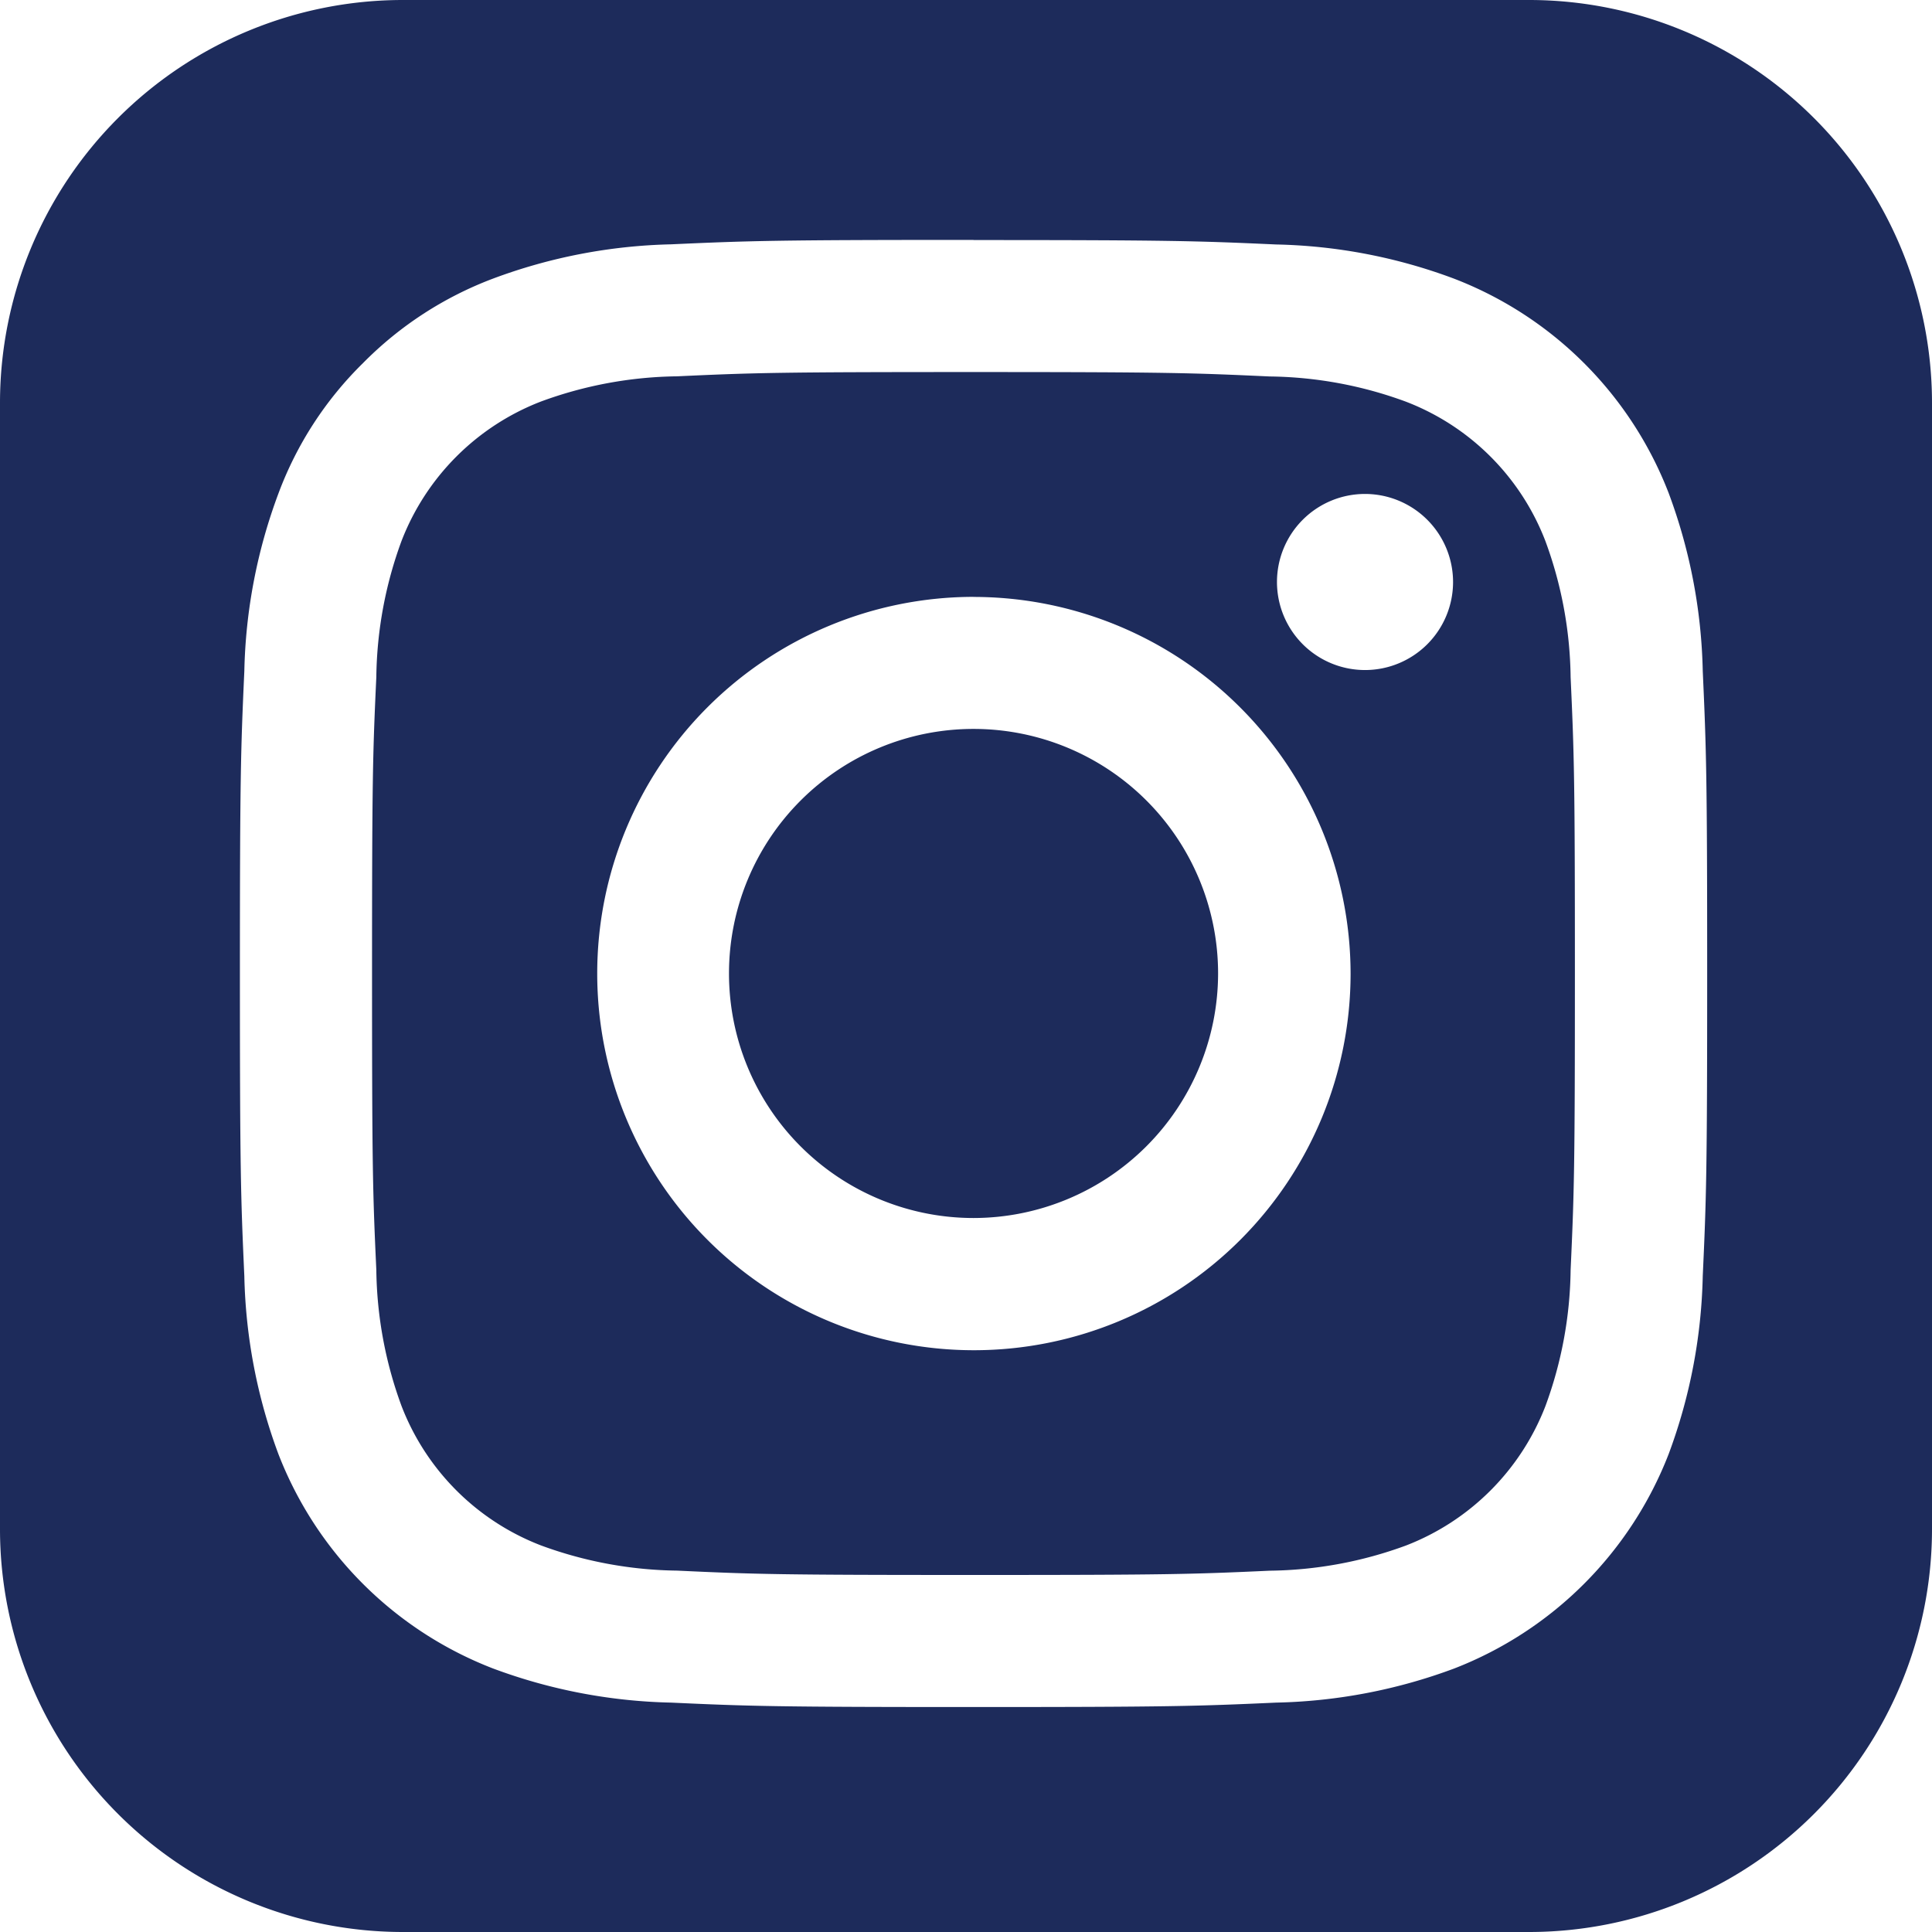
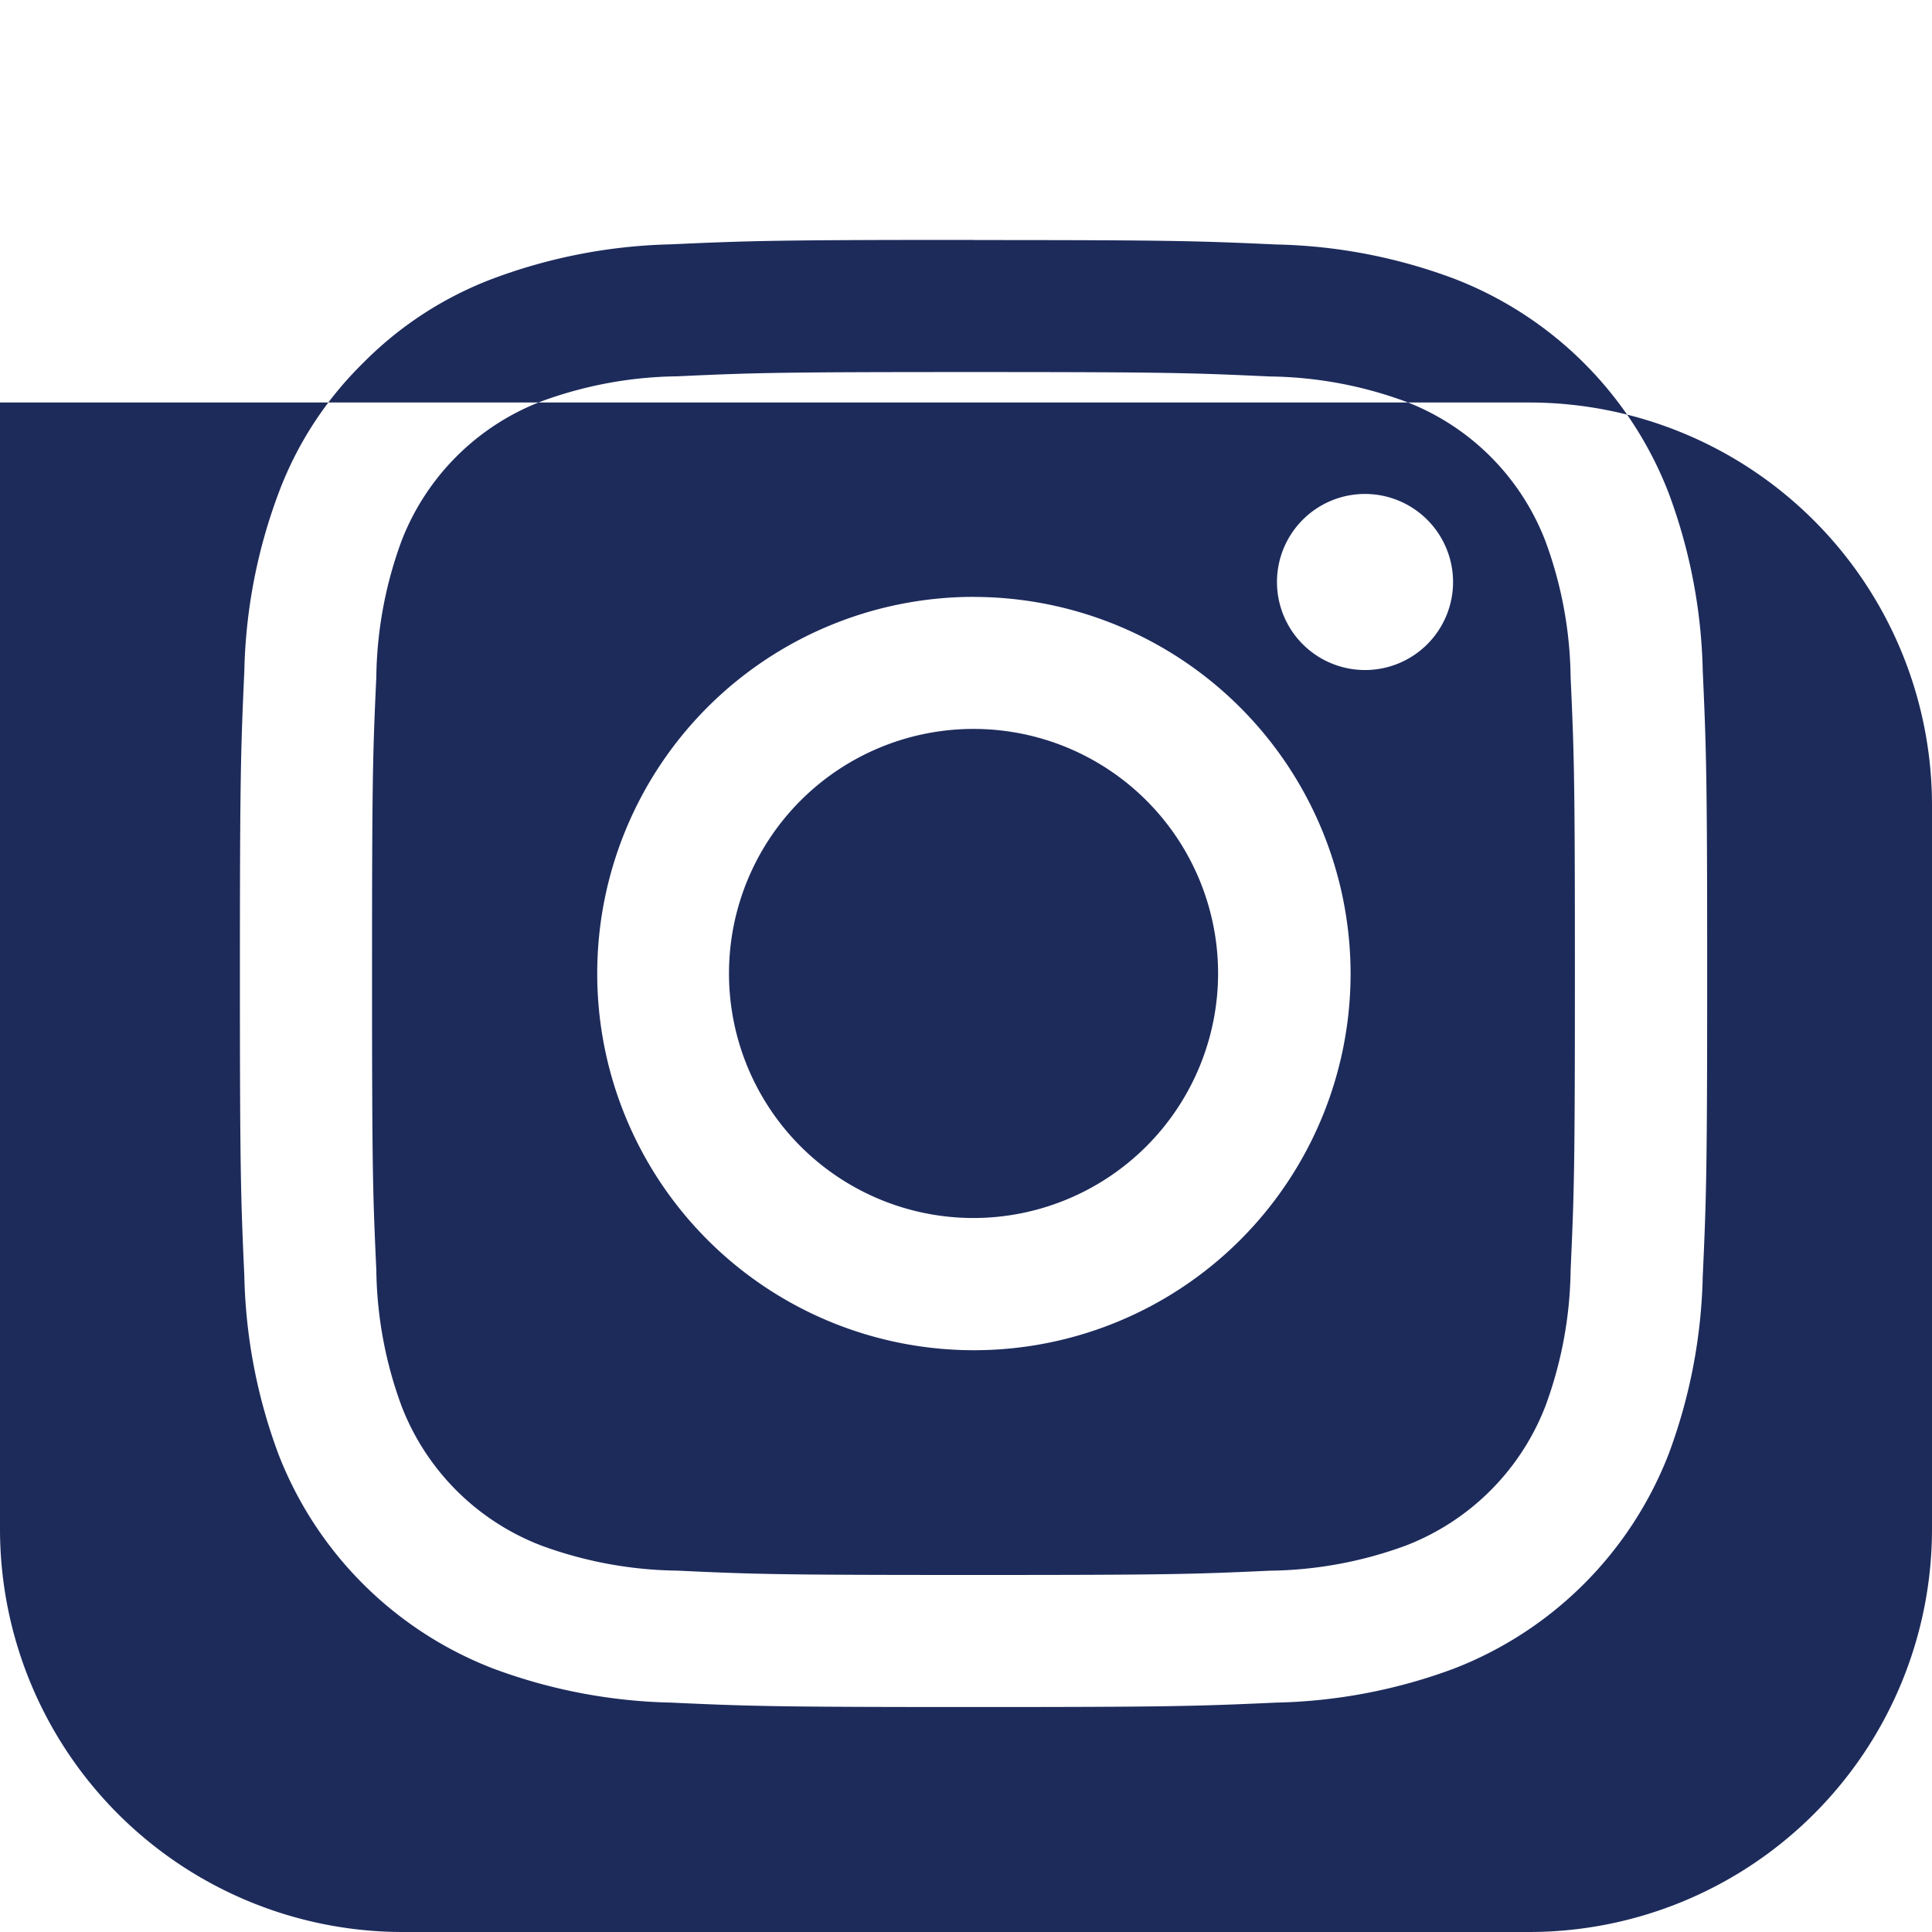
<svg xmlns="http://www.w3.org/2000/svg" width="26.64" height="26.64" viewBox="0 0 26.64 26.64">
-   <path id="Differenzmenge_3" data-name="Differenzmenge 3" d="M21.09,26.64H5.55A5.557,5.557,0,0,1,0,21.09V5.55A5.557,5.557,0,0,1,5.55,0H21.09a5.557,5.557,0,0,1,5.55,5.55V21.09A5.557,5.557,0,0,1,21.09,26.64ZM13.423,3.308c-2.724,0-3.084.012-4.17.061A7.481,7.481,0,0,0,6.8,3.841,4.989,4.989,0,0,0,5.005,5.007,4.925,4.925,0,0,0,3.841,6.8a7.424,7.424,0,0,0-.472,2.455c-.049,1.083-.061,1.443-.061,4.17s.012,3.084.061,4.17a7.481,7.481,0,0,0,.47,2.455A5.169,5.169,0,0,0,6.8,23.007a7.469,7.469,0,0,0,2.455.47c1.07.049,1.427.061,4.17.061,2.725,0,3.085-.012,4.171-.061a7.464,7.464,0,0,0,2.455-.47,5.182,5.182,0,0,0,2.958-2.958,7.471,7.471,0,0,0,.47-2.455c.049-1.07.061-1.427.061-4.17,0-2.724-.012-3.084-.061-4.17a7.458,7.458,0,0,0-.47-2.455,5.159,5.159,0,0,0-2.958-2.956,7.416,7.416,0,0,0-2.455-.472c-1.083-.049-1.443-.061-4.171-.061Zm0,18.409c-2.693,0-3.014-.01-4.087-.06a5.61,5.61,0,0,1-1.878-.348,3.349,3.349,0,0,1-1.921-1.921,5.609,5.609,0,0,1-.348-1.878c-.049-1.063-.059-1.382-.059-4.087s.01-3.024.059-4.087a5.61,5.61,0,0,1,.348-1.878A3.353,3.353,0,0,1,7.458,5.537a5.61,5.61,0,0,1,1.878-.348c1.062-.049,1.382-.059,4.087-.059s3.013.012,4.086.061a5.6,5.6,0,0,1,1.878.348A3.344,3.344,0,0,1,21.309,7.46a5.6,5.6,0,0,1,.348,1.878c.049,1.076.059,1.4.059,4.087s-.01,3.011-.059,4.087a5.6,5.6,0,0,1-.348,1.878,3.359,3.359,0,0,1-1.92,1.92,5.609,5.609,0,0,1-1.878.348C16.438,21.707,16.117,21.717,13.424,21.717Zm0-13.487h0a5.194,5.194,0,1,0,5.2,5.193A5.2,5.2,0,0,0,13.42,8.231Zm5.4-1.419a1.214,1.214,0,1,0,1.213,1.214A1.215,1.215,0,0,0,18.822,6.811Zm-5.4,9.984a3.372,3.372,0,1,1,3.373-3.372A3.376,3.376,0,0,1,13.422,16.795Z" fill="#1d2b5b" />
+   <path id="Differenzmenge_3" data-name="Differenzmenge 3" d="M21.09,26.64H5.55A5.557,5.557,0,0,1,0,21.09V5.55H21.09a5.557,5.557,0,0,1,5.55,5.55V21.09A5.557,5.557,0,0,1,21.09,26.64ZM13.423,3.308c-2.724,0-3.084.012-4.17.061A7.481,7.481,0,0,0,6.8,3.841,4.989,4.989,0,0,0,5.005,5.007,4.925,4.925,0,0,0,3.841,6.8a7.424,7.424,0,0,0-.472,2.455c-.049,1.083-.061,1.443-.061,4.17s.012,3.084.061,4.17a7.481,7.481,0,0,0,.47,2.455A5.169,5.169,0,0,0,6.8,23.007a7.469,7.469,0,0,0,2.455.47c1.07.049,1.427.061,4.17.061,2.725,0,3.085-.012,4.171-.061a7.464,7.464,0,0,0,2.455-.47,5.182,5.182,0,0,0,2.958-2.958,7.471,7.471,0,0,0,.47-2.455c.049-1.07.061-1.427.061-4.17,0-2.724-.012-3.084-.061-4.17a7.458,7.458,0,0,0-.47-2.455,5.159,5.159,0,0,0-2.958-2.956,7.416,7.416,0,0,0-2.455-.472c-1.083-.049-1.443-.061-4.171-.061Zm0,18.409c-2.693,0-3.014-.01-4.087-.06a5.61,5.61,0,0,1-1.878-.348,3.349,3.349,0,0,1-1.921-1.921,5.609,5.609,0,0,1-.348-1.878c-.049-1.063-.059-1.382-.059-4.087s.01-3.024.059-4.087a5.61,5.61,0,0,1,.348-1.878A3.353,3.353,0,0,1,7.458,5.537a5.61,5.61,0,0,1,1.878-.348c1.062-.049,1.382-.059,4.087-.059s3.013.012,4.086.061a5.6,5.6,0,0,1,1.878.348A3.344,3.344,0,0,1,21.309,7.46a5.6,5.6,0,0,1,.348,1.878c.049,1.076.059,1.4.059,4.087s-.01,3.011-.059,4.087a5.6,5.6,0,0,1-.348,1.878,3.359,3.359,0,0,1-1.92,1.92,5.609,5.609,0,0,1-1.878.348C16.438,21.707,16.117,21.717,13.424,21.717Zm0-13.487h0a5.194,5.194,0,1,0,5.2,5.193A5.2,5.2,0,0,0,13.42,8.231Zm5.4-1.419a1.214,1.214,0,1,0,1.213,1.214A1.215,1.215,0,0,0,18.822,6.811Zm-5.4,9.984a3.372,3.372,0,1,1,3.373-3.372A3.376,3.376,0,0,1,13.422,16.795Z" fill="#1d2b5b" />
</svg>